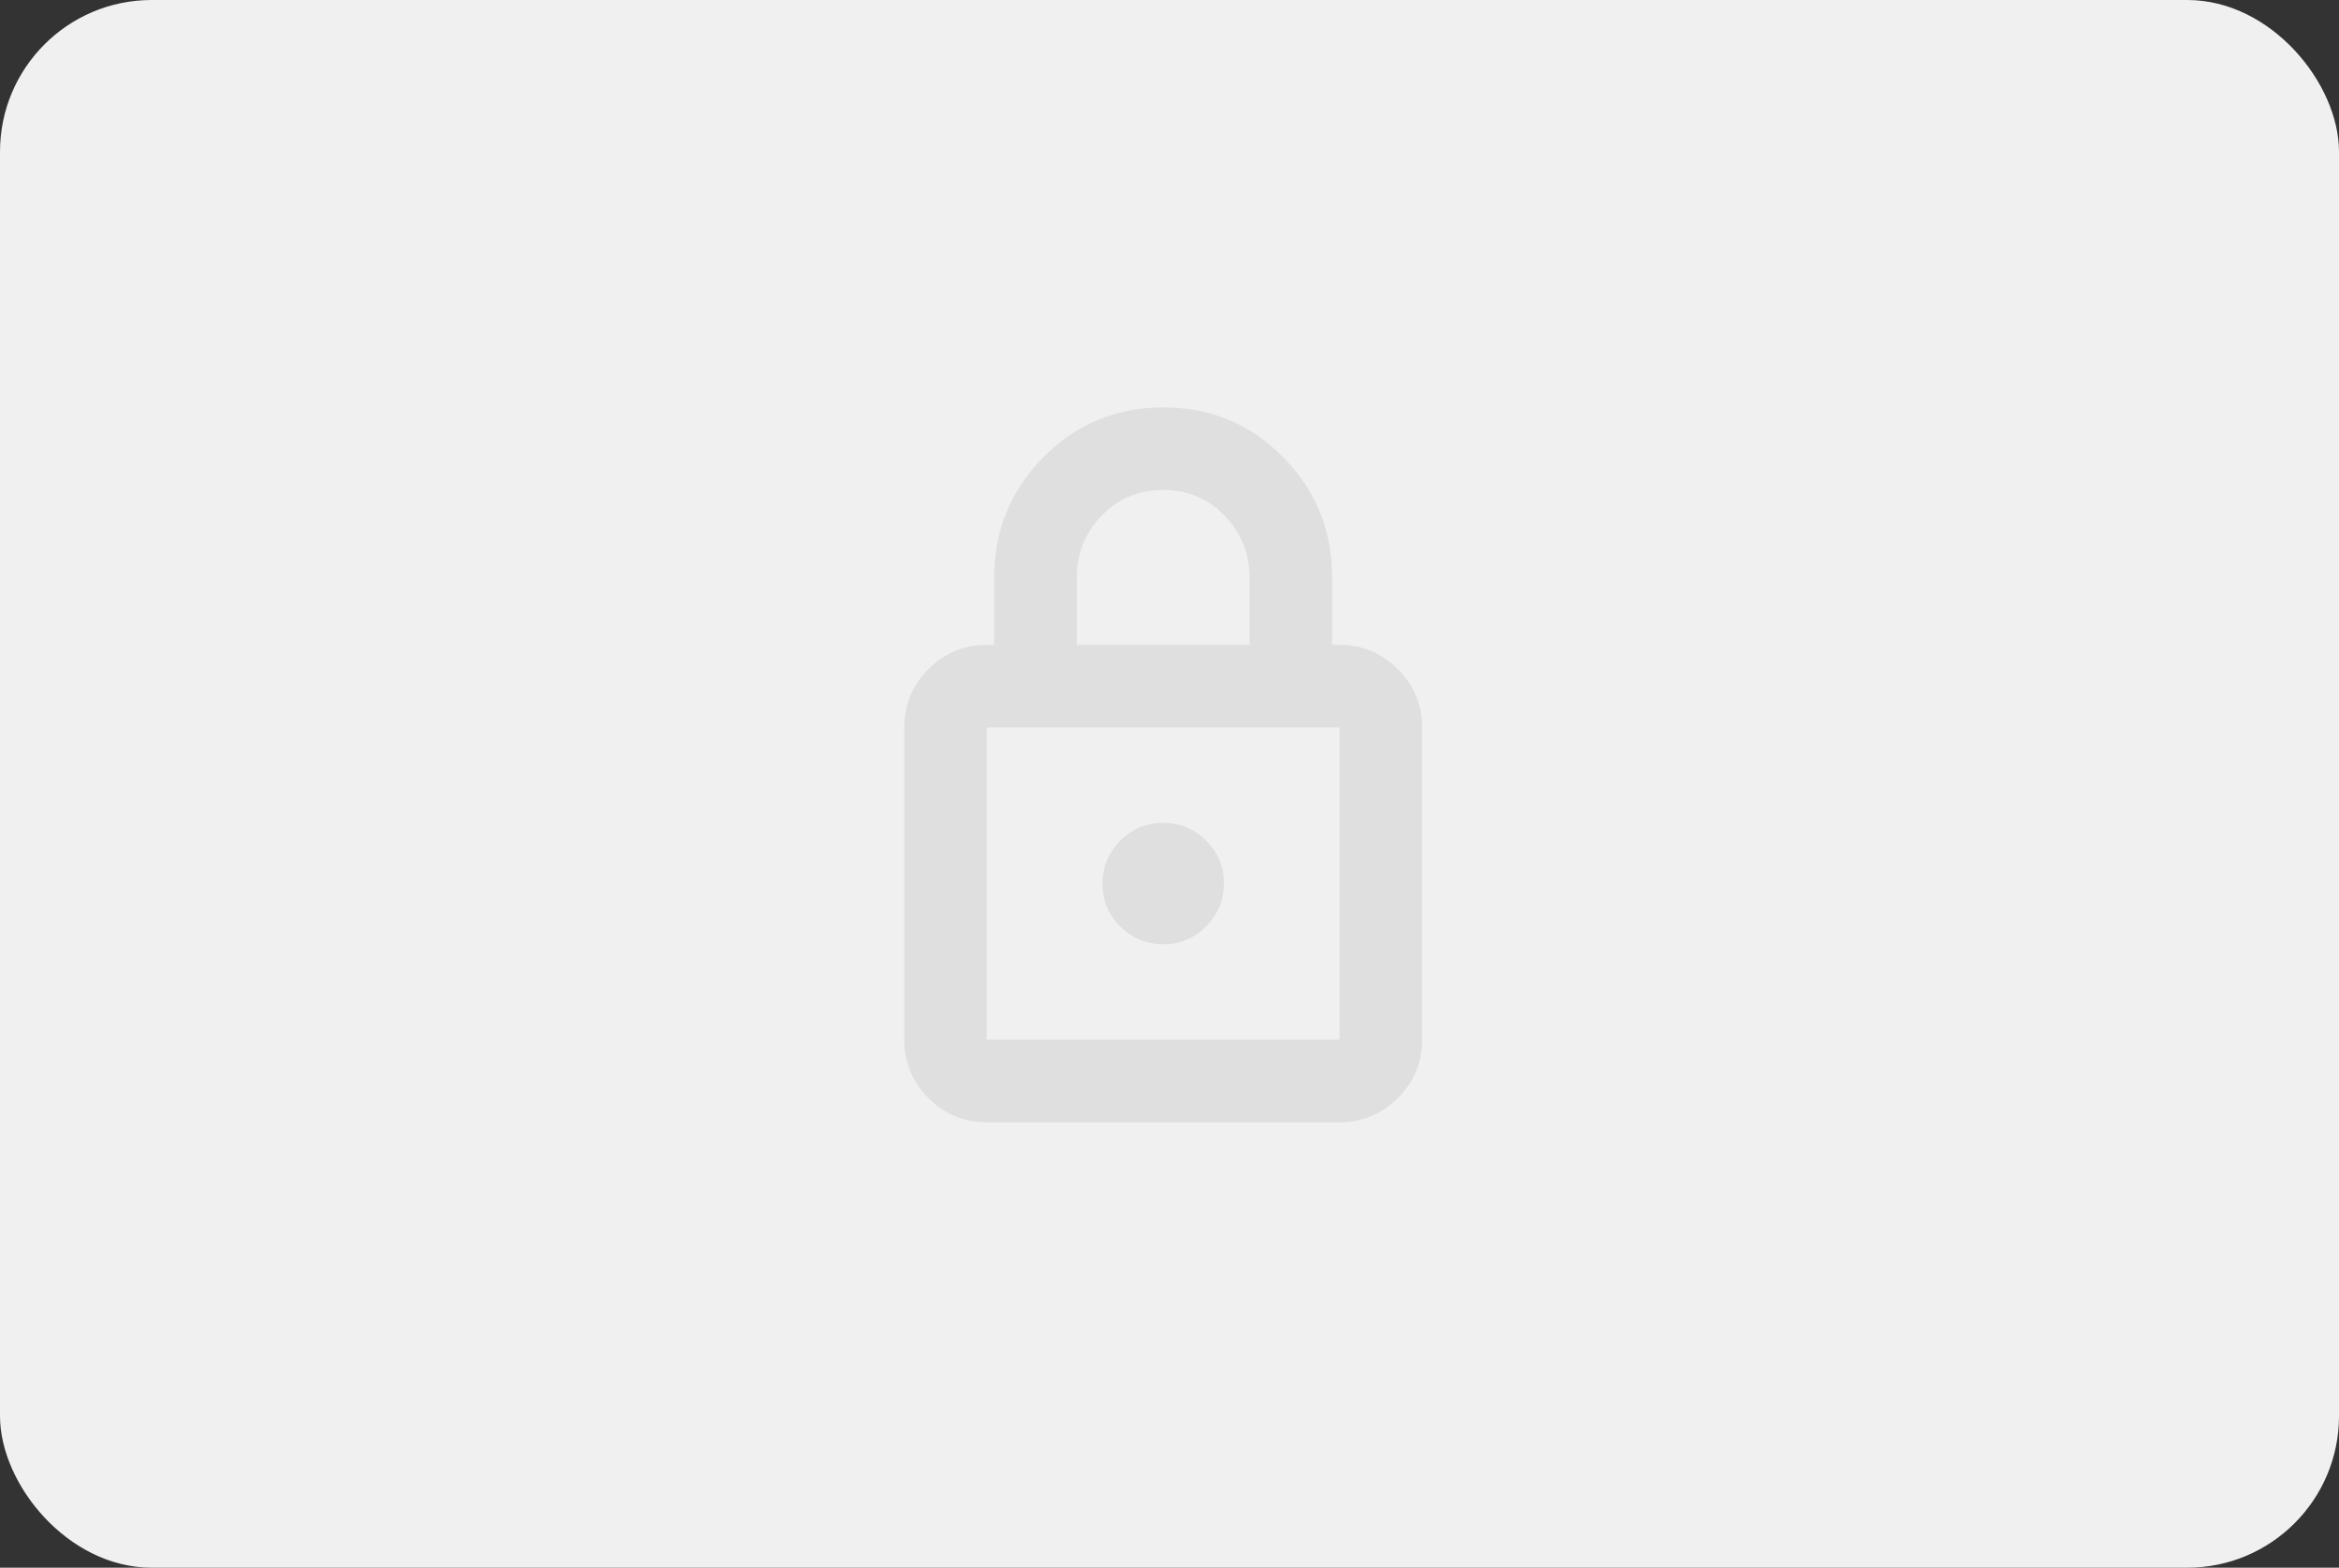
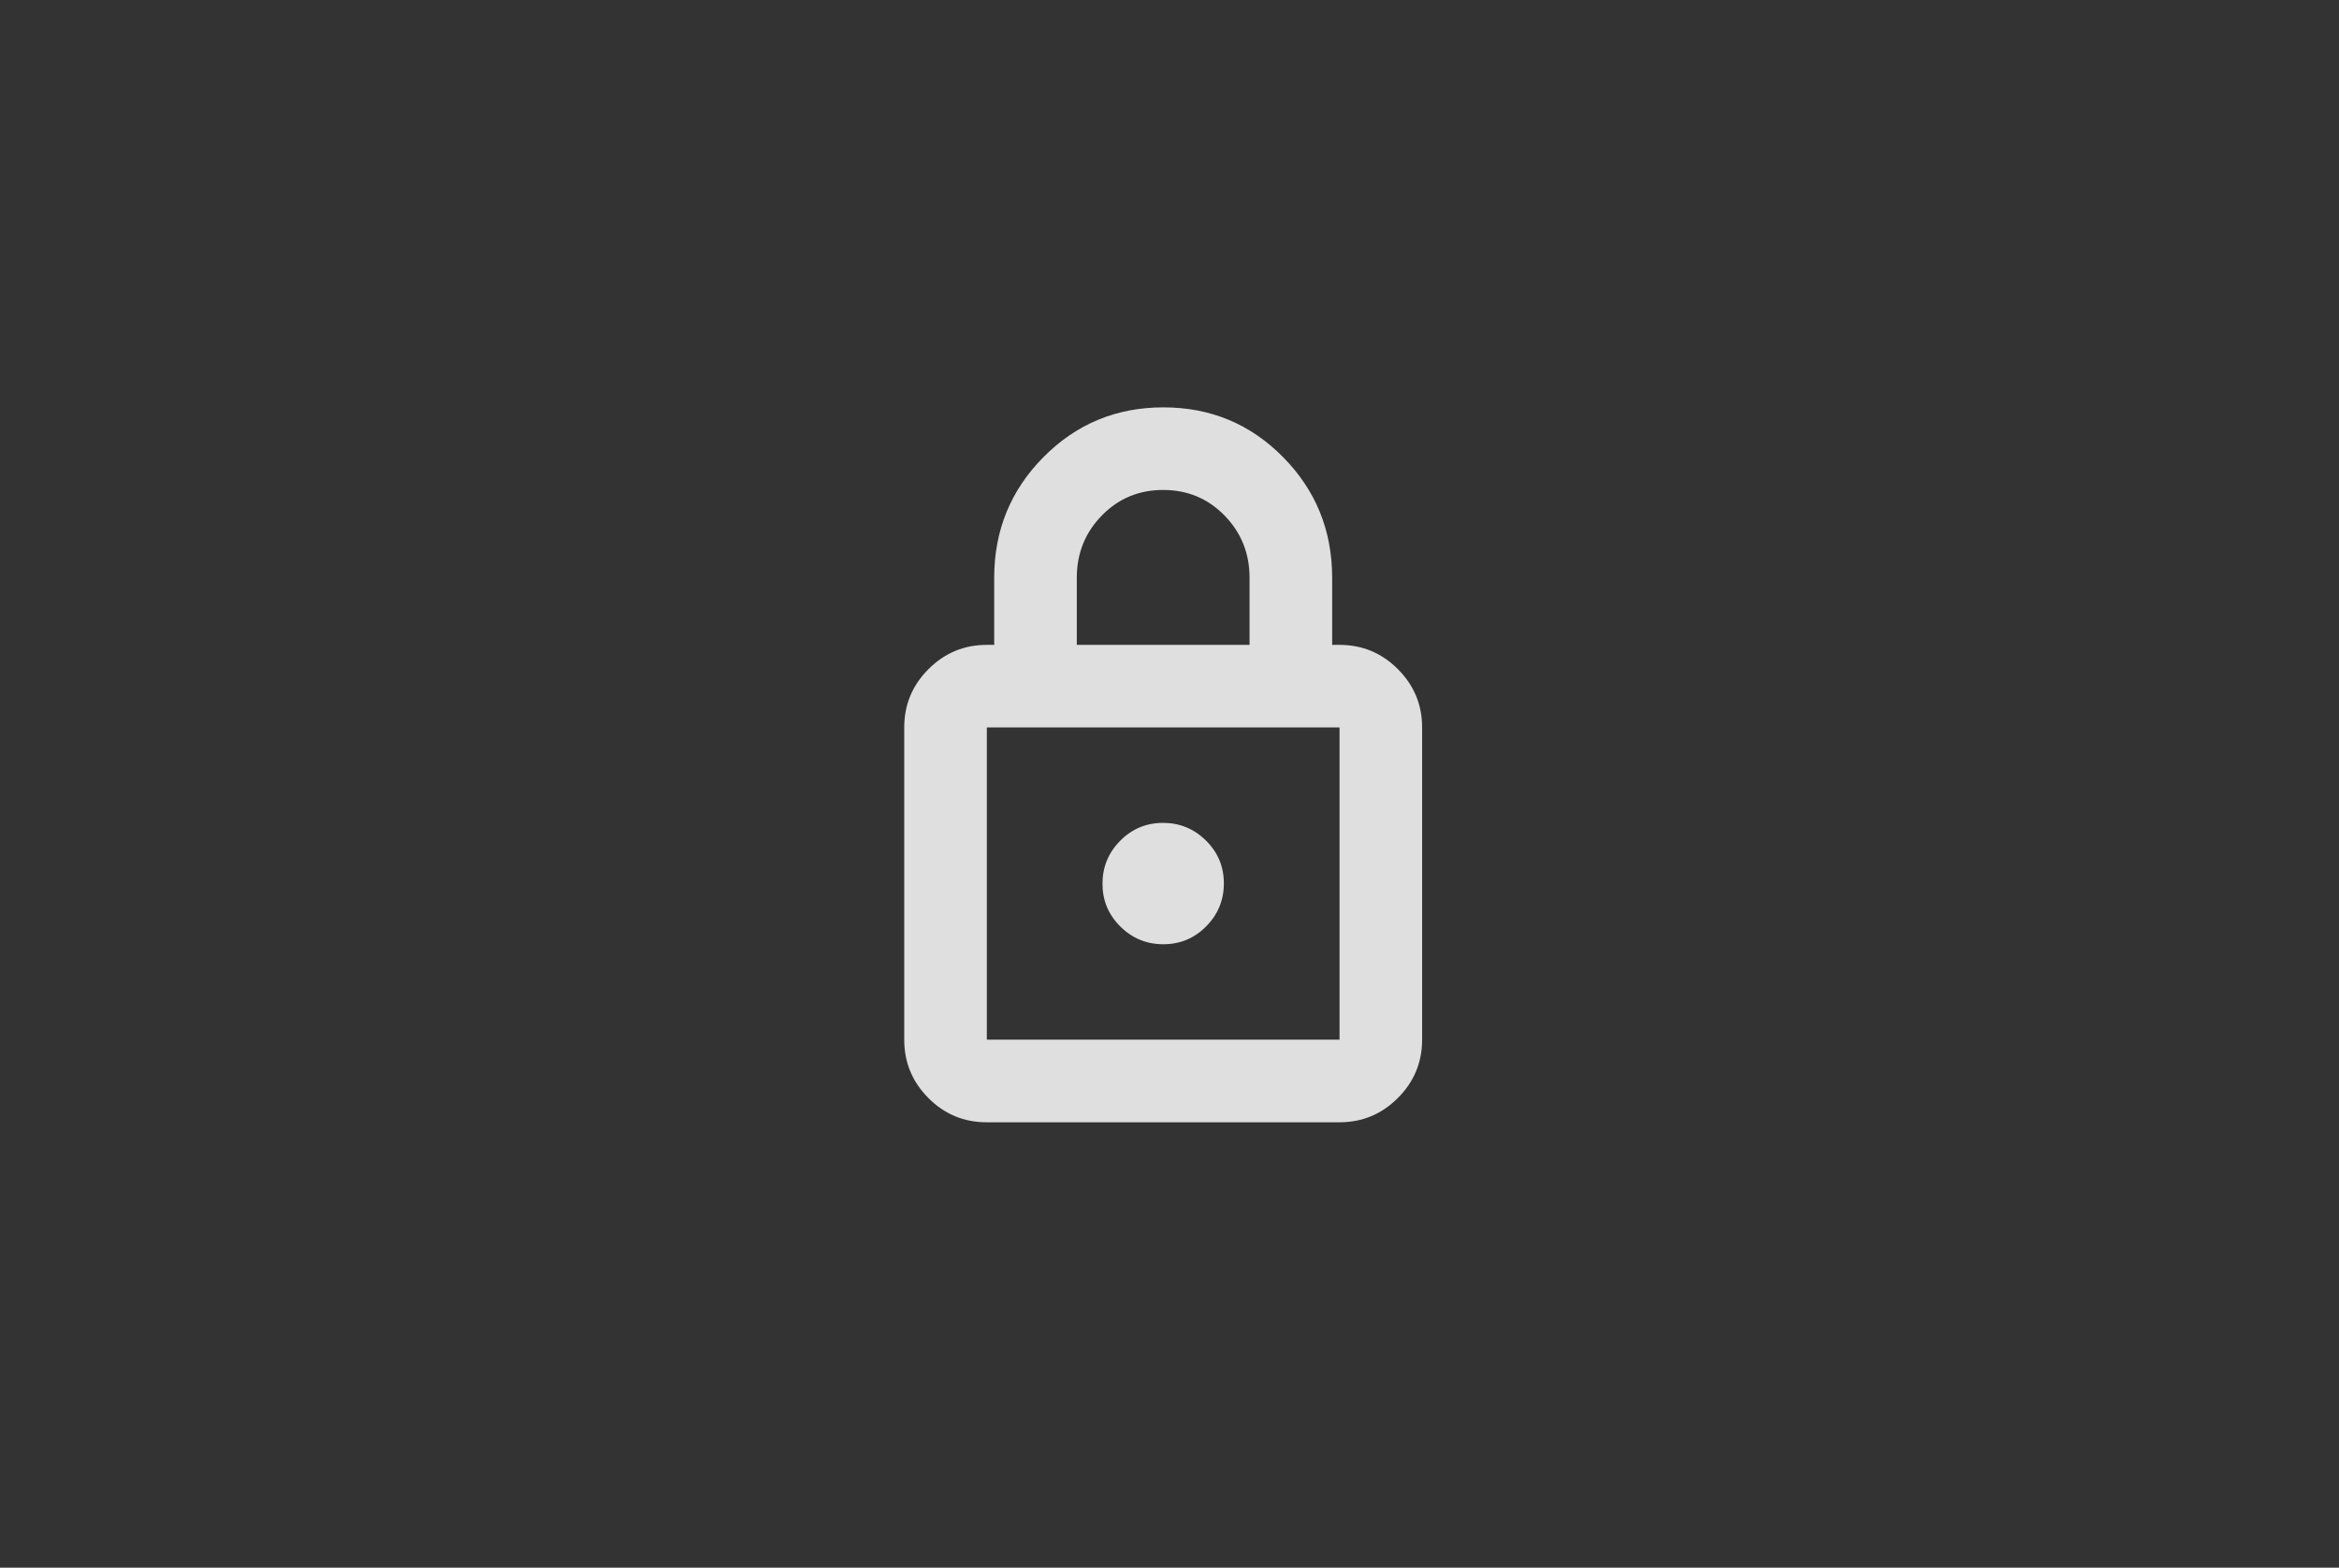
<svg xmlns="http://www.w3.org/2000/svg" width="185" height="124" viewBox="0 0 185 124" fill="none">
  <rect x="0" y="0" width="185" height="124" fill="#333333" stroke="none" />
  <g id="Create a Fungible Token with Sui Move">
-     <rect x="0.25" y="0.25" width="184.5" height="123.5" rx="11.75" fill="#F0F0F0" />
-     <rect x="0.25" y="0.25" width="184.5" height="123.5" rx="11.75" stroke="#F0F0F0" stroke-width="0.5" />
    <g id="lock">
      <mask id="mask0_618_12882" style="mask-type:alpha" maskUnits="userSpaceOnUse" x="60" y="30" width="64" height="64">
        <rect id="Bounding box" x="60" y="30" width="64" height="64" fill="#DFDFDF" />
      </mask>
      <g mask="url(#mask0_618_12882)">
        <path id="lock_2" d="M78.033 88.769C76.236 88.769 74.701 88.129 73.428 86.849C72.155 85.57 71.519 84.032 71.519 82.235V57.54C71.519 55.743 72.158 54.205 73.438 52.925C74.717 51.646 76.255 51.007 78.052 51.007H78.635V45.699C78.635 41.957 79.934 38.775 82.534 36.153C85.133 33.532 88.294 32.221 92.015 32.221C95.737 32.221 98.892 33.532 101.481 36.153C104.071 38.775 105.365 41.957 105.365 45.699V51.007H105.948C107.744 51.007 109.282 51.646 110.562 52.925C111.841 54.205 112.481 55.743 112.481 57.54V82.235C112.481 84.032 111.841 85.57 110.561 86.849C109.281 88.129 107.743 88.769 105.945 88.769H78.033ZM78.052 82.235H105.948V57.54H78.052V82.235ZM92.014 74.687C93.338 74.687 94.467 74.216 95.4 73.273C96.333 72.331 96.8 71.197 96.8 69.873C96.8 68.549 96.329 67.421 95.386 66.487C94.443 65.554 93.31 65.087 91.986 65.087C90.662 65.087 89.533 65.559 88.6 66.502C87.667 67.445 87.2 68.578 87.2 69.902C87.2 71.226 87.671 72.354 88.614 73.287C89.557 74.221 90.69 74.687 92.014 74.687ZM85.168 51.007H98.832V45.699C98.832 43.77 98.173 42.13 96.857 40.78C95.54 39.429 93.921 38.754 92 38.754C90.079 38.754 88.46 39.429 87.143 40.78C85.826 42.13 85.168 43.77 85.168 45.699V51.007Z" fill="#DFDFDF" />
      </g>
    </g>
  </g>
</svg>